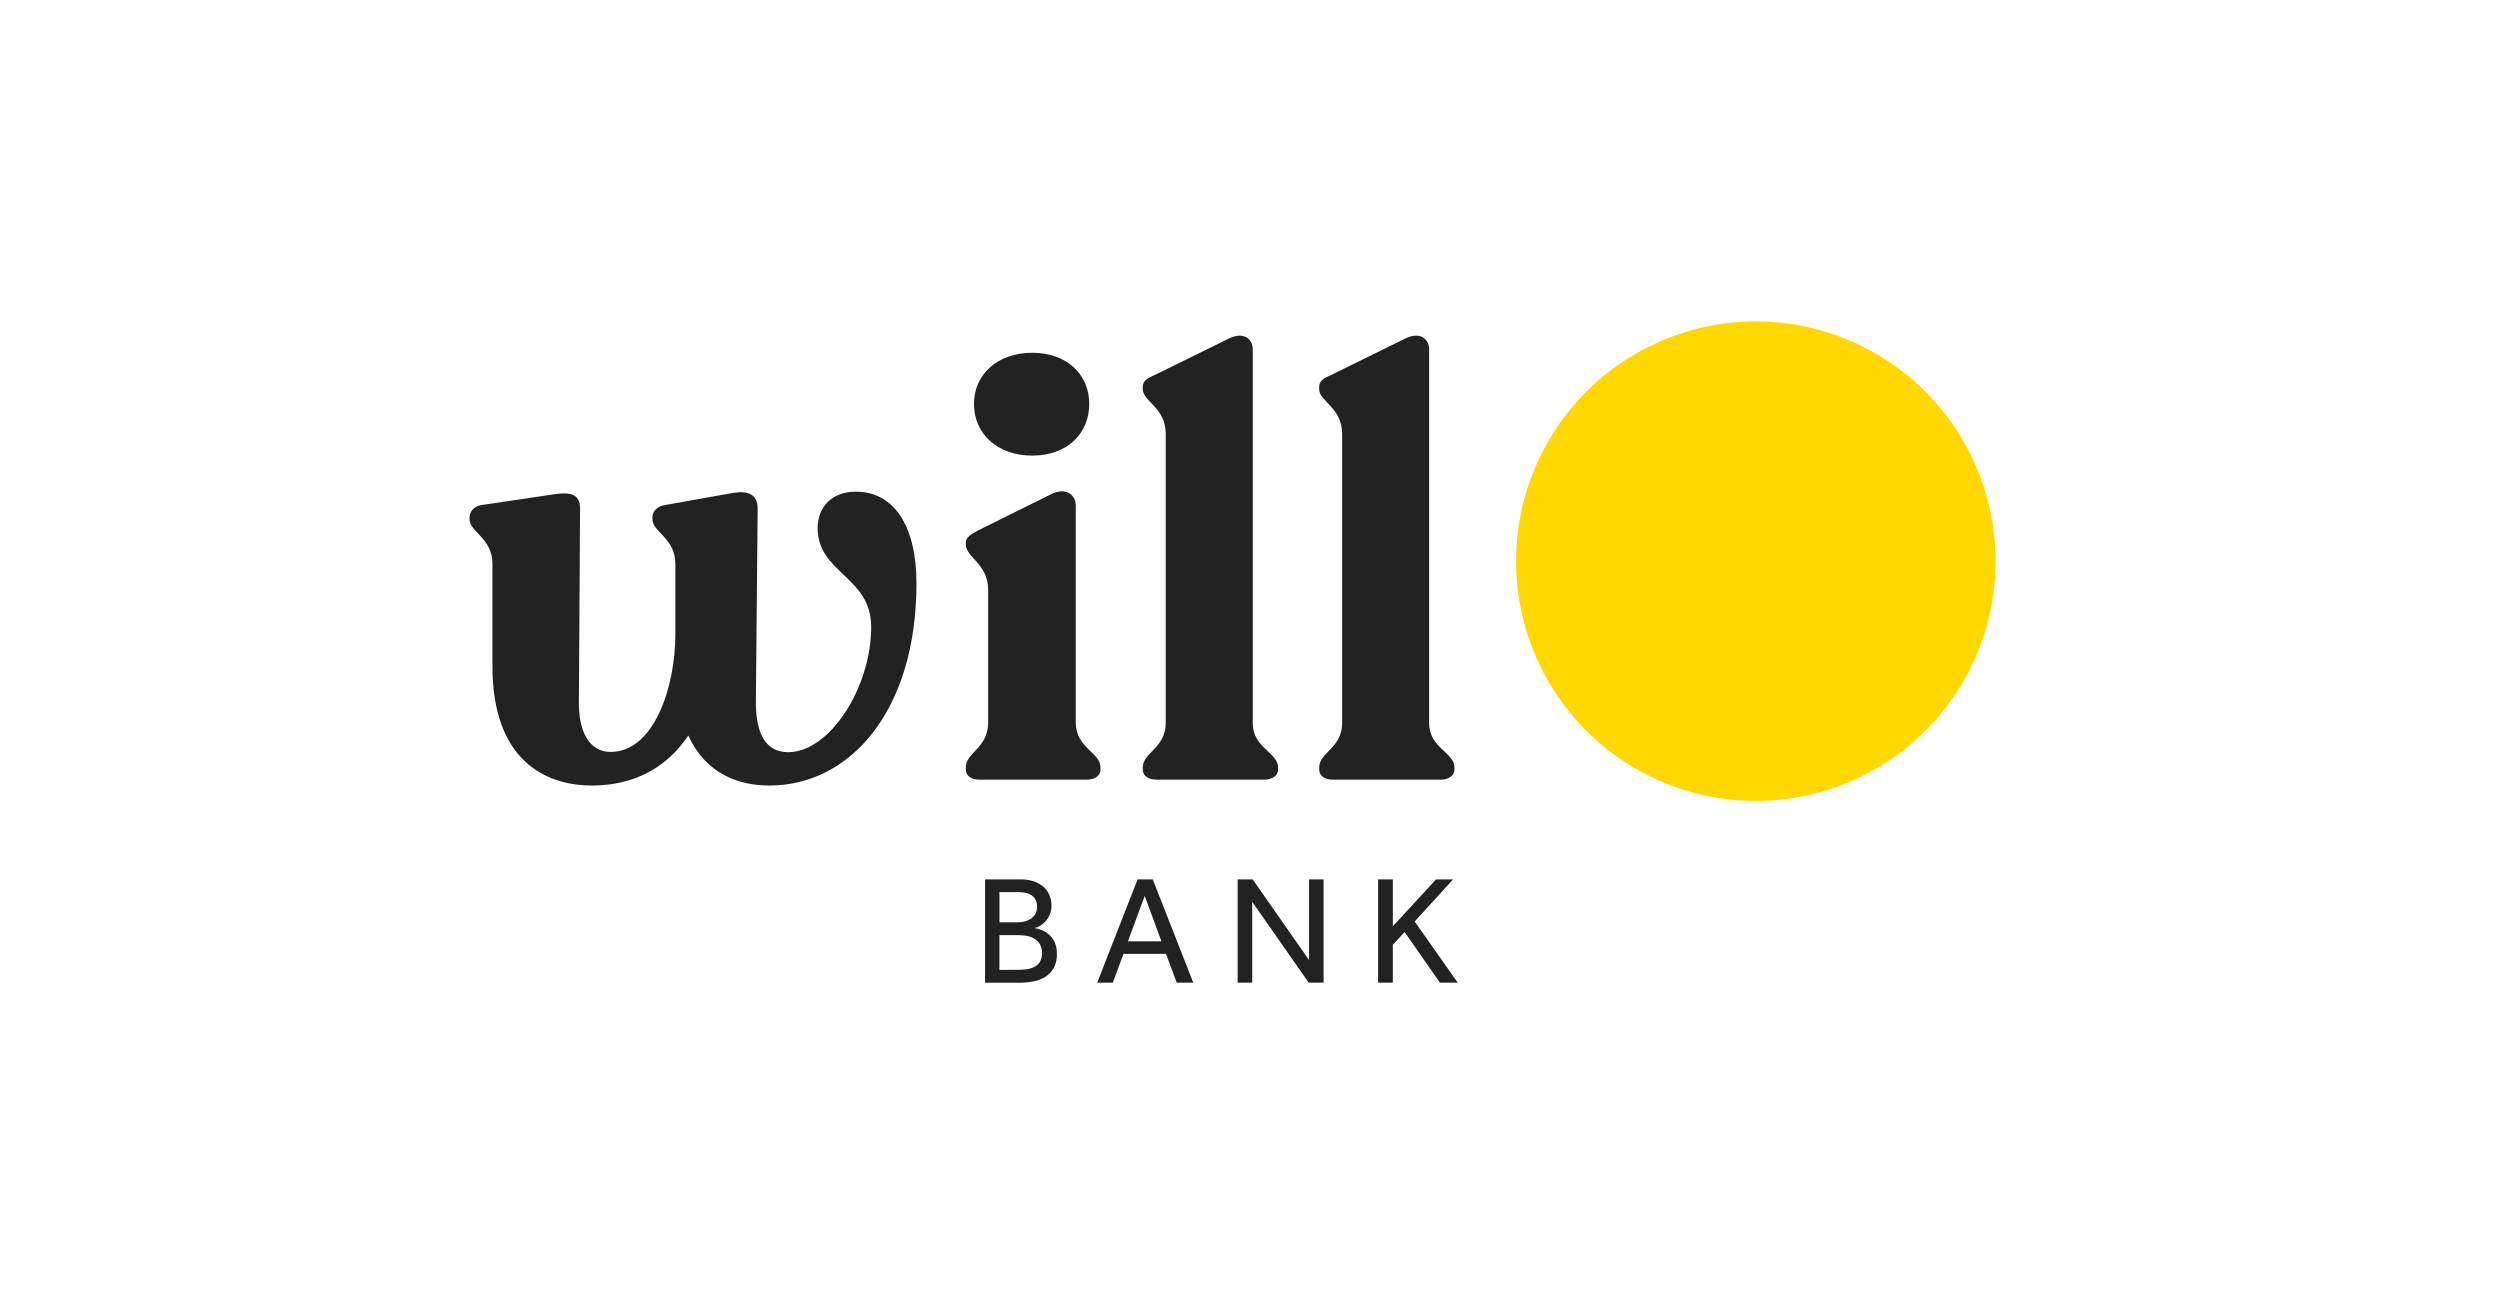
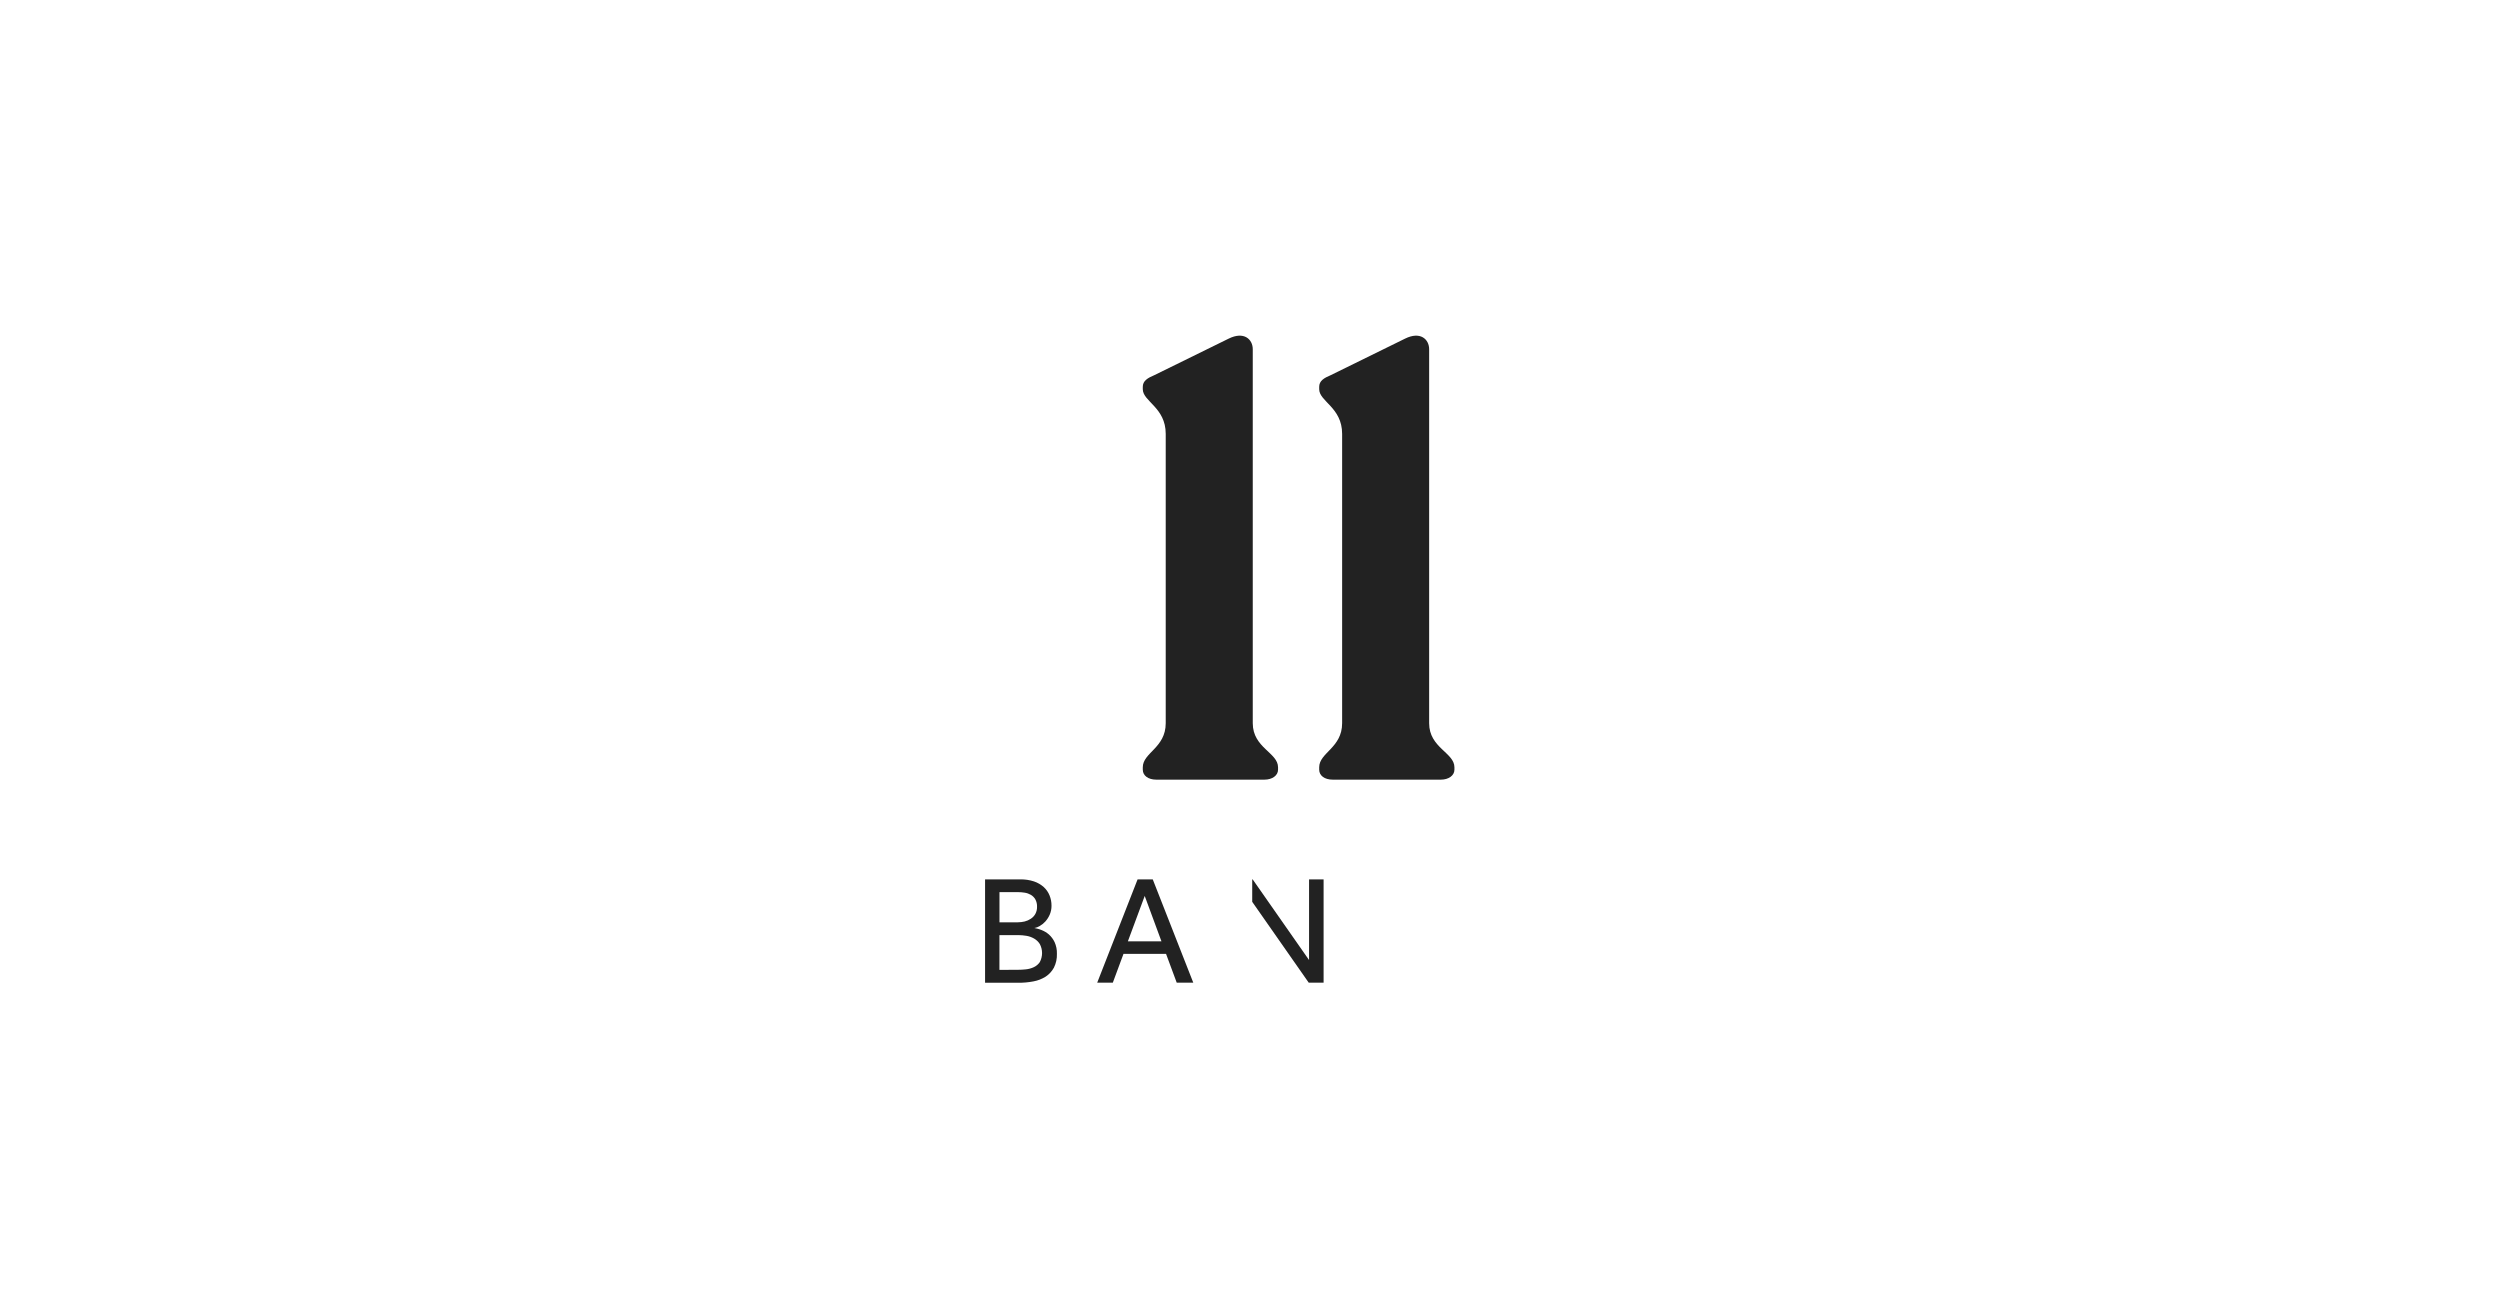
<svg xmlns="http://www.w3.org/2000/svg" width="114" height="60" viewBox="0 0 114 60" fill="none">
-   <path d="M91 25.59C91 27.752 90.359 29.866 89.157 31.664C87.956 33.462 86.249 34.863 84.251 35.691C82.253 36.518 80.055 36.735 77.934 36.313C75.813 35.891 73.865 34.85 72.335 33.321C70.806 31.792 69.765 29.844 69.343 27.723C68.921 25.602 69.138 23.404 69.965 21.406C70.793 19.408 72.194 17.7 73.992 16.499C75.79 15.297 77.904 14.656 80.067 14.656C82.966 14.656 85.747 15.808 87.798 17.859C89.848 19.909 91 22.69 91 25.59Z" fill="#FFD800" />
-   <path d="M41.791 26.596C41.791 32.414 38.761 35.82 35.086 35.82C33.665 35.82 32.19 35.284 31.386 33.541C30.448 34.939 28.999 35.82 26.988 35.82C24.869 35.82 22.455 34.668 22.455 30.376V25.71C22.455 24.531 21.41 24.262 21.41 23.673V23.592C21.41 23.324 21.624 23.083 21.947 23.032L25.379 22.523C26.049 22.443 26.451 22.549 26.451 23.194L26.398 31.958C26.372 33.379 26.88 34.288 27.846 34.288C29.804 34.288 30.796 31.366 30.796 28.925V25.71C30.796 24.531 29.75 24.262 29.75 23.673V23.592C29.75 23.324 29.965 23.083 30.314 23.032L33.45 22.473C34.121 22.366 34.55 22.553 34.55 23.197L34.469 31.886C34.443 33.388 34.872 34.3 35.944 34.3C37.822 34.3 39.725 31.377 39.725 28.587C39.725 26.281 37.286 26.147 37.286 24.082C37.286 23.09 37.956 22.42 39.028 22.42C40.745 22.42 41.791 23.948 41.791 26.603" fill="#222222" />
-   <path d="M44.041 35.097V34.989C44.041 34.318 45.06 34.104 45.06 32.951V26.891C45.06 25.711 44.041 25.416 44.041 24.827V24.746C44.041 24.505 44.255 24.373 44.6 24.187L47.956 22.524C48.627 22.203 49.056 22.577 49.056 23.06V32.951C49.056 34.104 50.182 34.318 50.182 34.989V35.097C50.182 35.364 49.941 35.552 49.566 35.552H44.631C44.282 35.552 44.041 35.365 44.041 35.097ZM44.413 18.416C44.413 17.076 45.486 16.086 47.068 16.086C48.65 16.086 49.669 17.078 49.669 18.416C49.669 19.784 48.65 20.776 47.068 20.776C45.486 20.776 44.413 19.784 44.413 18.416Z" fill="#222222" />
  <path d="M52.111 35.097V34.989C52.111 34.319 53.157 34.104 53.157 32.978V19.784C53.157 18.578 52.111 18.309 52.111 17.746V17.639C52.111 17.37 52.326 17.237 52.647 17.103L56.026 15.442C56.723 15.095 57.126 15.469 57.126 15.925V32.978C57.126 34.104 58.279 34.319 58.279 34.989V35.097C58.279 35.365 58.011 35.552 57.662 35.552H52.727C52.354 35.552 52.111 35.365 52.111 35.097Z" fill="#222222" />
  <path d="M60.155 35.097V34.989C60.155 34.319 61.201 34.104 61.201 32.978V19.784C61.201 18.578 60.155 18.309 60.155 17.746V17.639C60.155 17.37 60.369 17.237 60.691 17.103L64.07 15.442C64.767 15.095 65.169 15.469 65.169 15.925V32.978C65.169 34.104 66.322 34.319 66.322 34.989V35.097C66.322 35.365 66.055 35.552 65.705 35.552H60.771C60.398 35.552 60.155 35.365 60.155 35.097Z" fill="#222222" />
  <path d="M44.919 40.1H46.515C46.731 40.095 46.946 40.126 47.151 40.193C47.315 40.248 47.466 40.336 47.596 40.451C47.711 40.557 47.802 40.687 47.86 40.833C47.92 40.981 47.95 41.139 47.949 41.299C47.951 41.44 47.923 41.579 47.867 41.709C47.818 41.822 47.751 41.927 47.669 42.019C47.596 42.101 47.51 42.17 47.415 42.224C47.339 42.271 47.254 42.303 47.165 42.317C47.277 42.336 47.387 42.368 47.493 42.41C47.616 42.457 47.729 42.525 47.829 42.611C47.938 42.709 48.027 42.828 48.09 42.961C48.165 43.128 48.201 43.311 48.195 43.494C48.203 43.713 48.156 43.931 48.058 44.126C47.968 44.29 47.84 44.43 47.685 44.533C47.514 44.641 47.324 44.715 47.126 44.751C46.898 44.795 46.666 44.816 46.434 44.814H44.919V40.1ZM46.415 42.057C46.52 42.057 46.625 42.044 46.727 42.019C46.826 41.994 46.921 41.952 47.006 41.895C47.091 41.84 47.161 41.765 47.211 41.677C47.265 41.577 47.292 41.465 47.289 41.352C47.294 41.233 47.267 41.115 47.211 41.01C47.162 40.925 47.091 40.854 47.006 40.804C46.92 40.755 46.825 40.721 46.727 40.706C46.624 40.689 46.52 40.681 46.415 40.681H45.576V42.057H46.415ZM46.397 44.223C46.524 44.223 46.651 44.216 46.778 44.203C46.904 44.19 47.027 44.157 47.142 44.103C47.251 44.053 47.345 43.973 47.414 43.874C47.482 43.746 47.518 43.604 47.518 43.459C47.518 43.315 47.482 43.172 47.414 43.045C47.348 42.942 47.258 42.857 47.153 42.797C47.045 42.735 46.927 42.693 46.804 42.673C46.682 42.653 46.559 42.642 46.436 42.641H45.574V44.226L46.397 44.223Z" fill="#222222" />
  <path d="M51.874 40.1H52.566L54.414 44.811H53.659L53.172 43.497H51.231L50.744 44.811H50.032L51.874 40.1ZM52.962 42.924L52.199 40.855L51.431 42.924H52.962Z" fill="#222222" />
-   <path d="M56.437 40.1H57.122L59.693 43.779V40.1H60.356V44.81H59.678L57.101 41.123V44.81H56.437V40.1Z" fill="#222222" />
-   <path d="M62.842 40.1H63.513V42.239L65.483 40.1H66.261L64.509 42.02L66.472 44.81H65.66L64.05 42.501L63.513 43.08V44.81H62.842V40.1Z" fill="#222222" />
+   <path d="M56.437 40.1H57.122L59.693 43.779V40.1H60.356V44.81H59.678L57.101 41.123V44.81V40.1Z" fill="#222222" />
</svg>